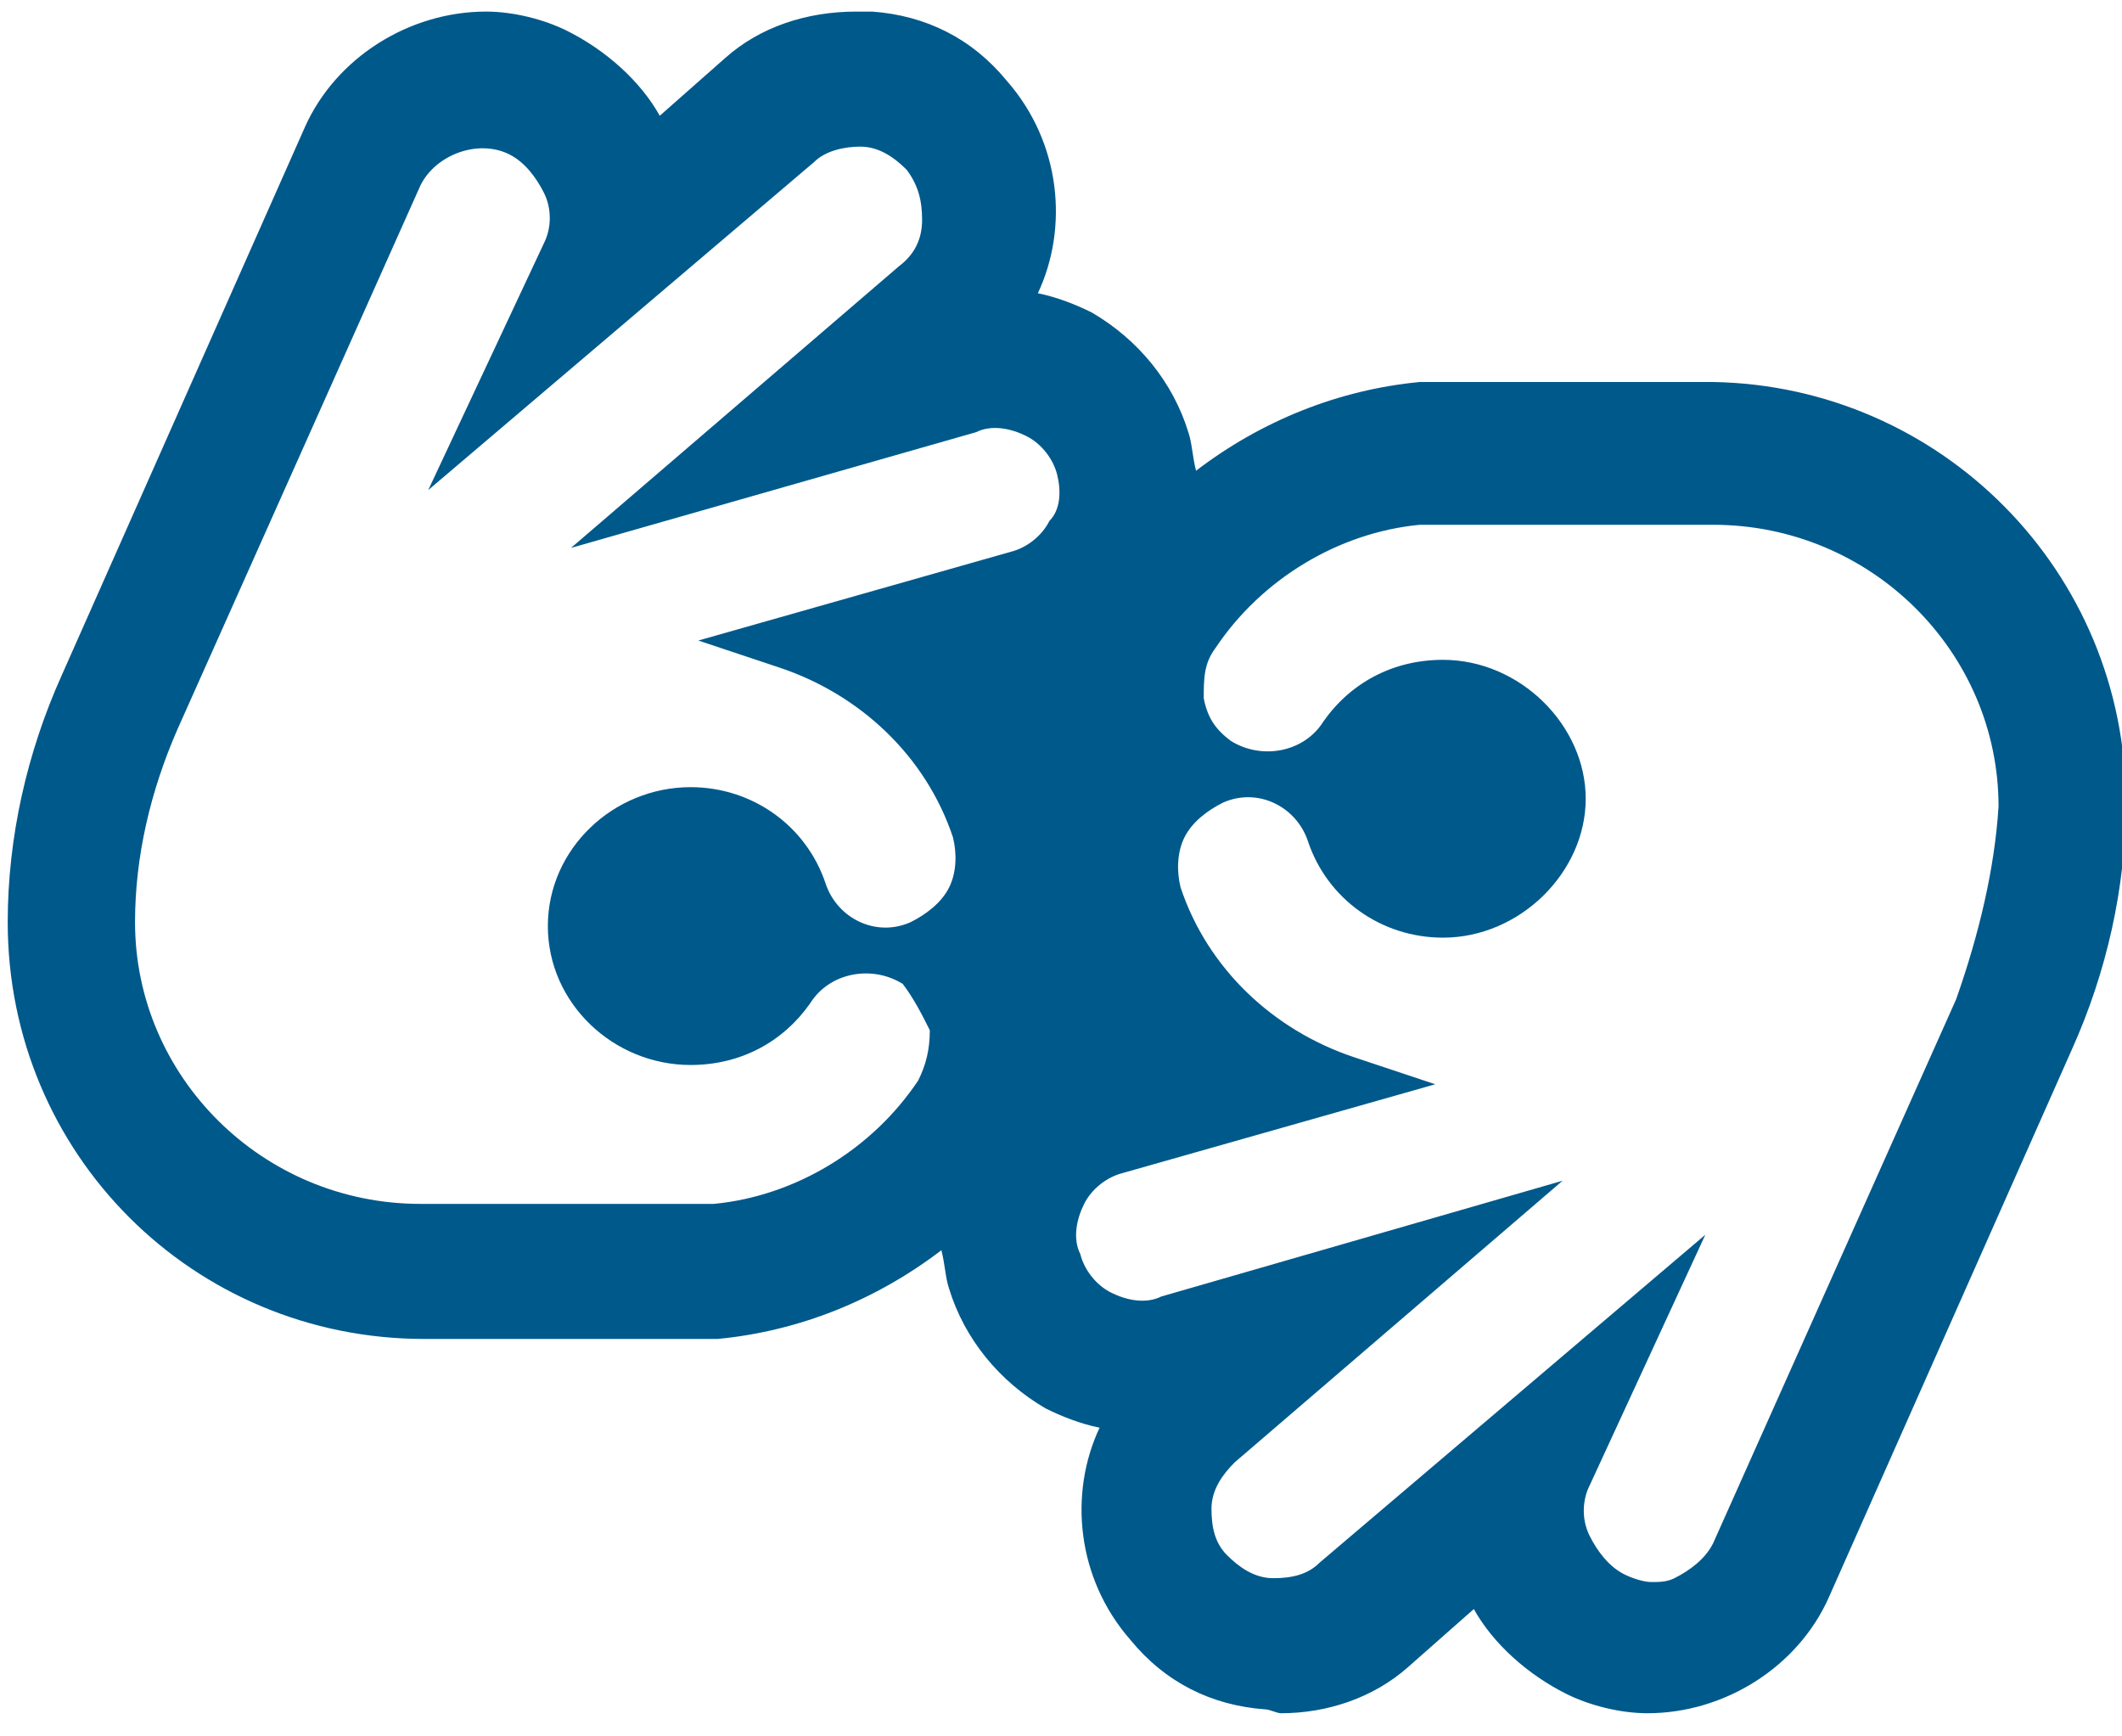
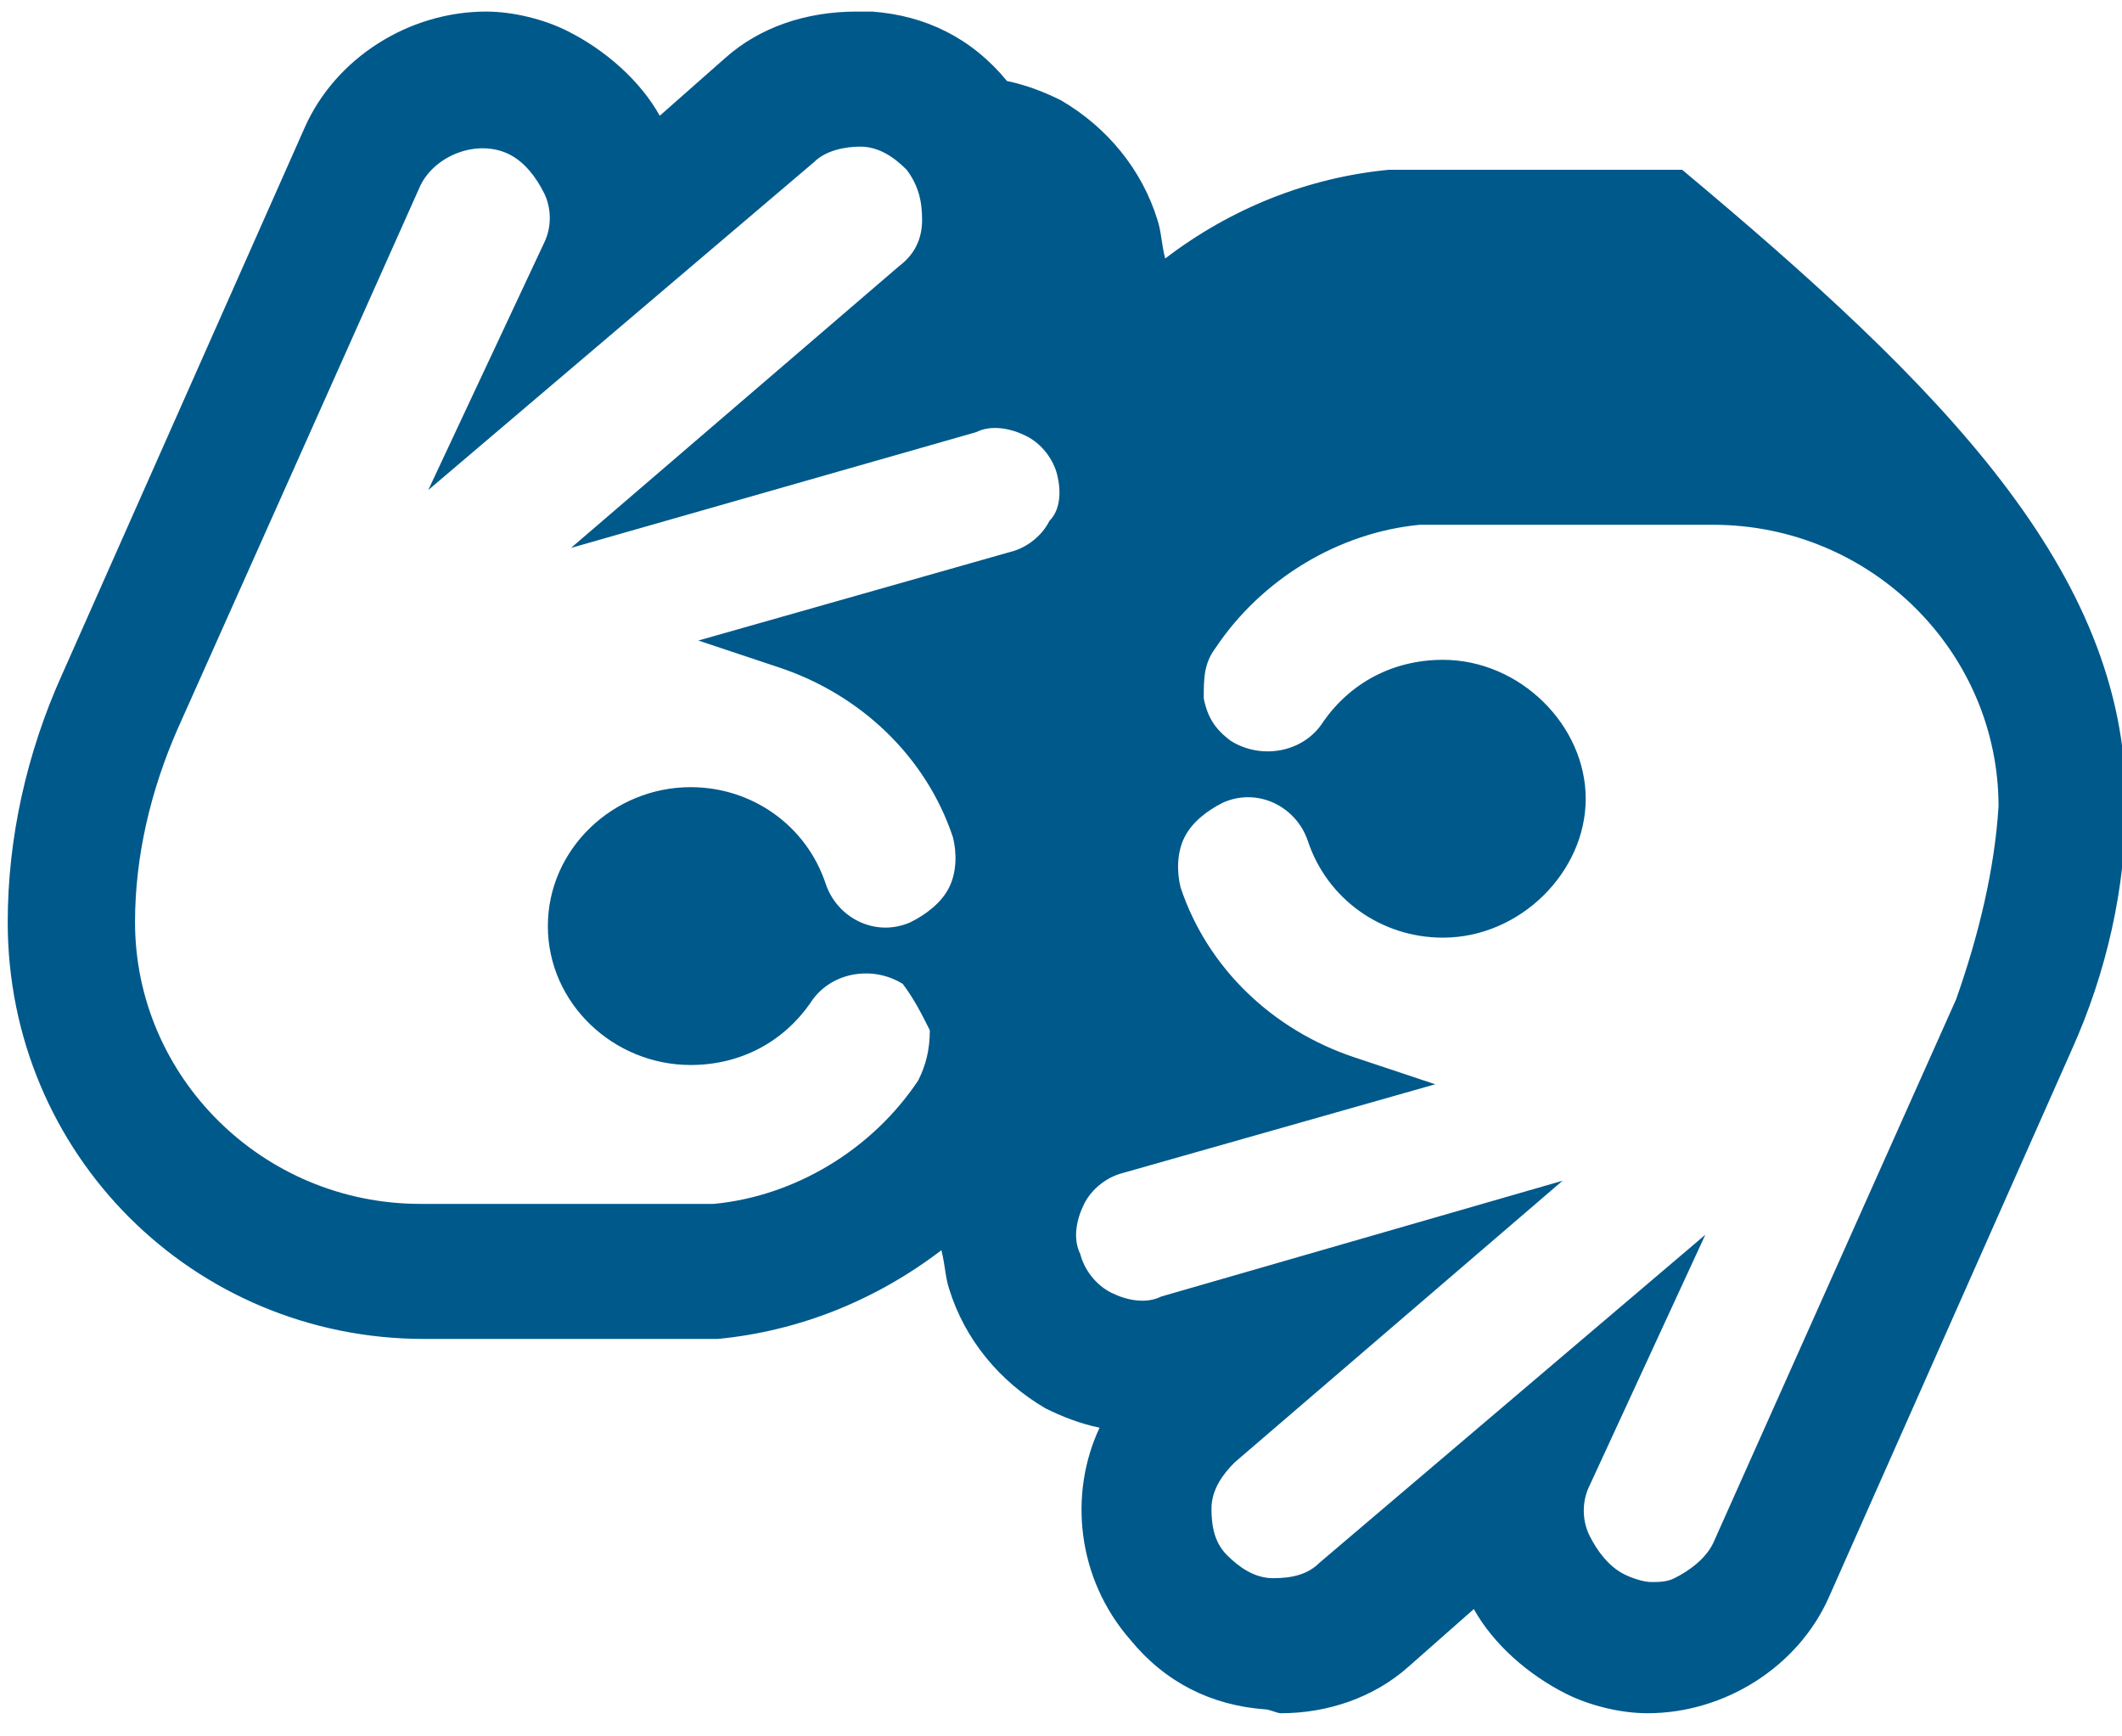
<svg xmlns="http://www.w3.org/2000/svg" version="1.1" id="Layer_1" x="0px" y="0px" viewBox="0 0 55 45" style="enable-background:new 0 0 55 45;" xml:space="preserve">
  <style type="text/css">
	.st0{enable-background:new    ;}
	.st1{fill:#00598B;}
</style>
  <g id="Page-1">
    <g id="_x31_.0.0---UI---Desktop-1920px-_x28_1440---1599px_x29_-Copy" transform="translate(-521, -1371)">
      <g class="st0">
-         <path class="st1" d="M576.1,1391.8c0,2.2-0.5,4.4-1.4,6.4l-6.3,14.2c-0.8,1.8-2.7,3-4.7,3c-0.7,0-1.5-0.2-2.1-0.5     c-1-0.5-1.9-1.3-2.4-2.2l-1.7,1.5c-0.9,0.8-2.1,1.2-3.3,1.2c-0.1,0-0.3-0.1-0.4-0.1c-1.4-0.1-2.6-0.7-3.5-1.8     c-1.4-1.6-1.6-3.8-0.8-5.5c-0.5-0.1-1-0.3-1.4-0.5c-1.2-0.7-2.1-1.8-2.5-3.1c-0.1-0.3-0.1-0.6-0.2-1c-1.7,1.3-3.7,2.1-5.8,2.3     l-7.6,0c-6,0-10.8-4.8-10.8-10.8c0-2.2,0.5-4.4,1.4-6.4l6.3-14.2c0.8-1.8,2.7-3,4.7-3c0.7,0,1.5,0.2,2.1,0.5     c1,0.5,1.9,1.3,2.4,2.2l1.7-1.5c0.9-0.8,2.1-1.2,3.4-1.2c0.1,0,0.3,0,0.4,0c1.4,0.1,2.6,0.7,3.5,1.8c1.4,1.6,1.6,3.8,0.8,5.5     c0.5,0.1,1,0.3,1.4,0.5c1.2,0.7,2.1,1.8,2.5,3.1c0.1,0.3,0.1,0.6,0.2,1c1.7-1.3,3.7-2.1,5.8-2.3l7.6,0     C571.3,1381,576.1,1385.8,576.1,1391.8z M548.4,1383.3c-0.1-0.4-0.4-0.8-0.8-1c-0.4-0.2-0.9-0.3-1.3-0.1l-10.5,3l8.5-7.3     c0.4-0.3,0.6-0.7,0.6-1.2c0-0.5-0.1-0.9-0.4-1.3c-0.3-0.3-0.7-0.6-1.2-0.6c-0.4,0-0.9,0.1-1.2,0.4l-10,8.5l3-6.4     c0.2-0.4,0.2-0.9,0-1.3c-0.2-0.4-0.5-0.8-0.9-1c-0.8-0.4-1.9,0-2.3,0.8l-6.3,14.1c-0.7,1.6-1.1,3.3-1.1,5c0,4,3.3,7.3,7.4,7.3     l7.6,0c2.1-0.2,4.1-1.4,5.3-3.2c0.2-0.4,0.3-0.8,0.3-1.3c-0.2-0.4-0.4-0.8-0.7-1.2c-0.8-0.5-1.9-0.3-2.4,0.5     c-0.7,1-1.8,1.6-3.1,1.6c-2,0-3.7-1.6-3.7-3.6c0-2,1.7-3.6,3.7-3.6c1.6,0,3,1,3.5,2.5c0.3,0.9,1.3,1.4,2.2,1     c0.4-0.2,0.8-0.5,1-0.9c0.2-0.4,0.2-0.9,0.1-1.3c-0.7-2.1-2.4-3.7-4.5-4.4l-2.1-0.7l8.1-2.3c0.4-0.1,0.8-0.4,1-0.8     C548.5,1384.2,548.5,1383.7,548.4,1383.3z M572.8,1391.9c0-4-3.3-7.3-7.4-7.3l-7.6,0c-2.1,0.2-4.1,1.4-5.3,3.2     c-0.3,0.4-0.3,0.8-0.3,1.3c0.1,0.5,0.3,0.8,0.7,1.1c0.8,0.5,1.9,0.3,2.4-0.5c0.7-1,1.8-1.6,3.1-1.6c2,0,3.7,1.7,3.7,3.6     s-1.7,3.6-3.7,3.6c-1.6,0-3-1-3.5-2.5c-0.3-0.9-1.3-1.4-2.2-1c-0.4,0.2-0.8,0.5-1,0.9c-0.2,0.4-0.2,0.9-0.1,1.3     c0.7,2.1,2.4,3.7,4.5,4.4l2.1,0.7l-8.1,2.3c-0.4,0.1-0.8,0.4-1,0.8c-0.2,0.4-0.3,0.9-0.1,1.3c0.1,0.4,0.4,0.8,0.8,1     c0.4,0.2,0.9,0.3,1.3,0.1l10.4-3l-8.5,7.3c-0.3,0.3-0.6,0.7-0.6,1.2c0,0.5,0.1,0.9,0.4,1.2c0.3,0.3,0.7,0.6,1.2,0.6     c0.5,0,0.9-0.1,1.2-0.4l10-8.5l-3,6.5c-0.2,0.4-0.2,0.9,0,1.3c0.2,0.4,0.5,0.8,0.9,1c0.2,0.1,0.5,0.2,0.7,0.2     c0.2,0,0.4,0,0.6-0.1c0.4-0.2,0.8-0.5,1-0.9l6.3-14.1C572.3,1395.2,572.7,1393.5,572.8,1391.9z" />
+         <path class="st1" d="M576.1,1391.8c0,2.2-0.5,4.4-1.4,6.4l-6.3,14.2c-0.8,1.8-2.7,3-4.7,3c-0.7,0-1.5-0.2-2.1-0.5     c-1-0.5-1.9-1.3-2.4-2.2l-1.7,1.5c-0.9,0.8-2.1,1.2-3.3,1.2c-0.1,0-0.3-0.1-0.4-0.1c-1.4-0.1-2.6-0.7-3.5-1.8     c-1.4-1.6-1.6-3.8-0.8-5.5c-0.5-0.1-1-0.3-1.4-0.5c-1.2-0.7-2.1-1.8-2.5-3.1c-0.1-0.3-0.1-0.6-0.2-1c-1.7,1.3-3.7,2.1-5.8,2.3     l-7.6,0c-6,0-10.8-4.8-10.8-10.8c0-2.2,0.5-4.4,1.4-6.4l6.3-14.2c0.8-1.8,2.7-3,4.7-3c0.7,0,1.5,0.2,2.1,0.5     c1,0.5,1.9,1.3,2.4,2.2l1.7-1.5c0.9-0.8,2.1-1.2,3.4-1.2c0.1,0,0.3,0,0.4,0c1.4,0.1,2.6,0.7,3.5,1.8c0.5,0.1,1,0.3,1.4,0.5c1.2,0.7,2.1,1.8,2.5,3.1c0.1,0.3,0.1,0.6,0.2,1c1.7-1.3,3.7-2.1,5.8-2.3l7.6,0     C571.3,1381,576.1,1385.8,576.1,1391.8z M548.4,1383.3c-0.1-0.4-0.4-0.8-0.8-1c-0.4-0.2-0.9-0.3-1.3-0.1l-10.5,3l8.5-7.3     c0.4-0.3,0.6-0.7,0.6-1.2c0-0.5-0.1-0.9-0.4-1.3c-0.3-0.3-0.7-0.6-1.2-0.6c-0.4,0-0.9,0.1-1.2,0.4l-10,8.5l3-6.4     c0.2-0.4,0.2-0.9,0-1.3c-0.2-0.4-0.5-0.8-0.9-1c-0.8-0.4-1.9,0-2.3,0.8l-6.3,14.1c-0.7,1.6-1.1,3.3-1.1,5c0,4,3.3,7.3,7.4,7.3     l7.6,0c2.1-0.2,4.1-1.4,5.3-3.2c0.2-0.4,0.3-0.8,0.3-1.3c-0.2-0.4-0.4-0.8-0.7-1.2c-0.8-0.5-1.9-0.3-2.4,0.5     c-0.7,1-1.8,1.6-3.1,1.6c-2,0-3.7-1.6-3.7-3.6c0-2,1.7-3.6,3.7-3.6c1.6,0,3,1,3.5,2.5c0.3,0.9,1.3,1.4,2.2,1     c0.4-0.2,0.8-0.5,1-0.9c0.2-0.4,0.2-0.9,0.1-1.3c-0.7-2.1-2.4-3.7-4.5-4.4l-2.1-0.7l8.1-2.3c0.4-0.1,0.8-0.4,1-0.8     C548.5,1384.2,548.5,1383.7,548.4,1383.3z M572.8,1391.9c0-4-3.3-7.3-7.4-7.3l-7.6,0c-2.1,0.2-4.1,1.4-5.3,3.2     c-0.3,0.4-0.3,0.8-0.3,1.3c0.1,0.5,0.3,0.8,0.7,1.1c0.8,0.5,1.9,0.3,2.4-0.5c0.7-1,1.8-1.6,3.1-1.6c2,0,3.7,1.7,3.7,3.6     s-1.7,3.6-3.7,3.6c-1.6,0-3-1-3.5-2.5c-0.3-0.9-1.3-1.4-2.2-1c-0.4,0.2-0.8,0.5-1,0.9c-0.2,0.4-0.2,0.9-0.1,1.3     c0.7,2.1,2.4,3.7,4.5,4.4l2.1,0.7l-8.1,2.3c-0.4,0.1-0.8,0.4-1,0.8c-0.2,0.4-0.3,0.9-0.1,1.3c0.1,0.4,0.4,0.8,0.8,1     c0.4,0.2,0.9,0.3,1.3,0.1l10.4-3l-8.5,7.3c-0.3,0.3-0.6,0.7-0.6,1.2c0,0.5,0.1,0.9,0.4,1.2c0.3,0.3,0.7,0.6,1.2,0.6     c0.5,0,0.9-0.1,1.2-0.4l10-8.5l-3,6.5c-0.2,0.4-0.2,0.9,0,1.3c0.2,0.4,0.5,0.8,0.9,1c0.2,0.1,0.5,0.2,0.7,0.2     c0.2,0,0.4,0,0.6-0.1c0.4-0.2,0.8-0.5,1-0.9l6.3-14.1C572.3,1395.2,572.7,1393.5,572.8,1391.9z" />
      </g>
    </g>
  </g>
</svg>